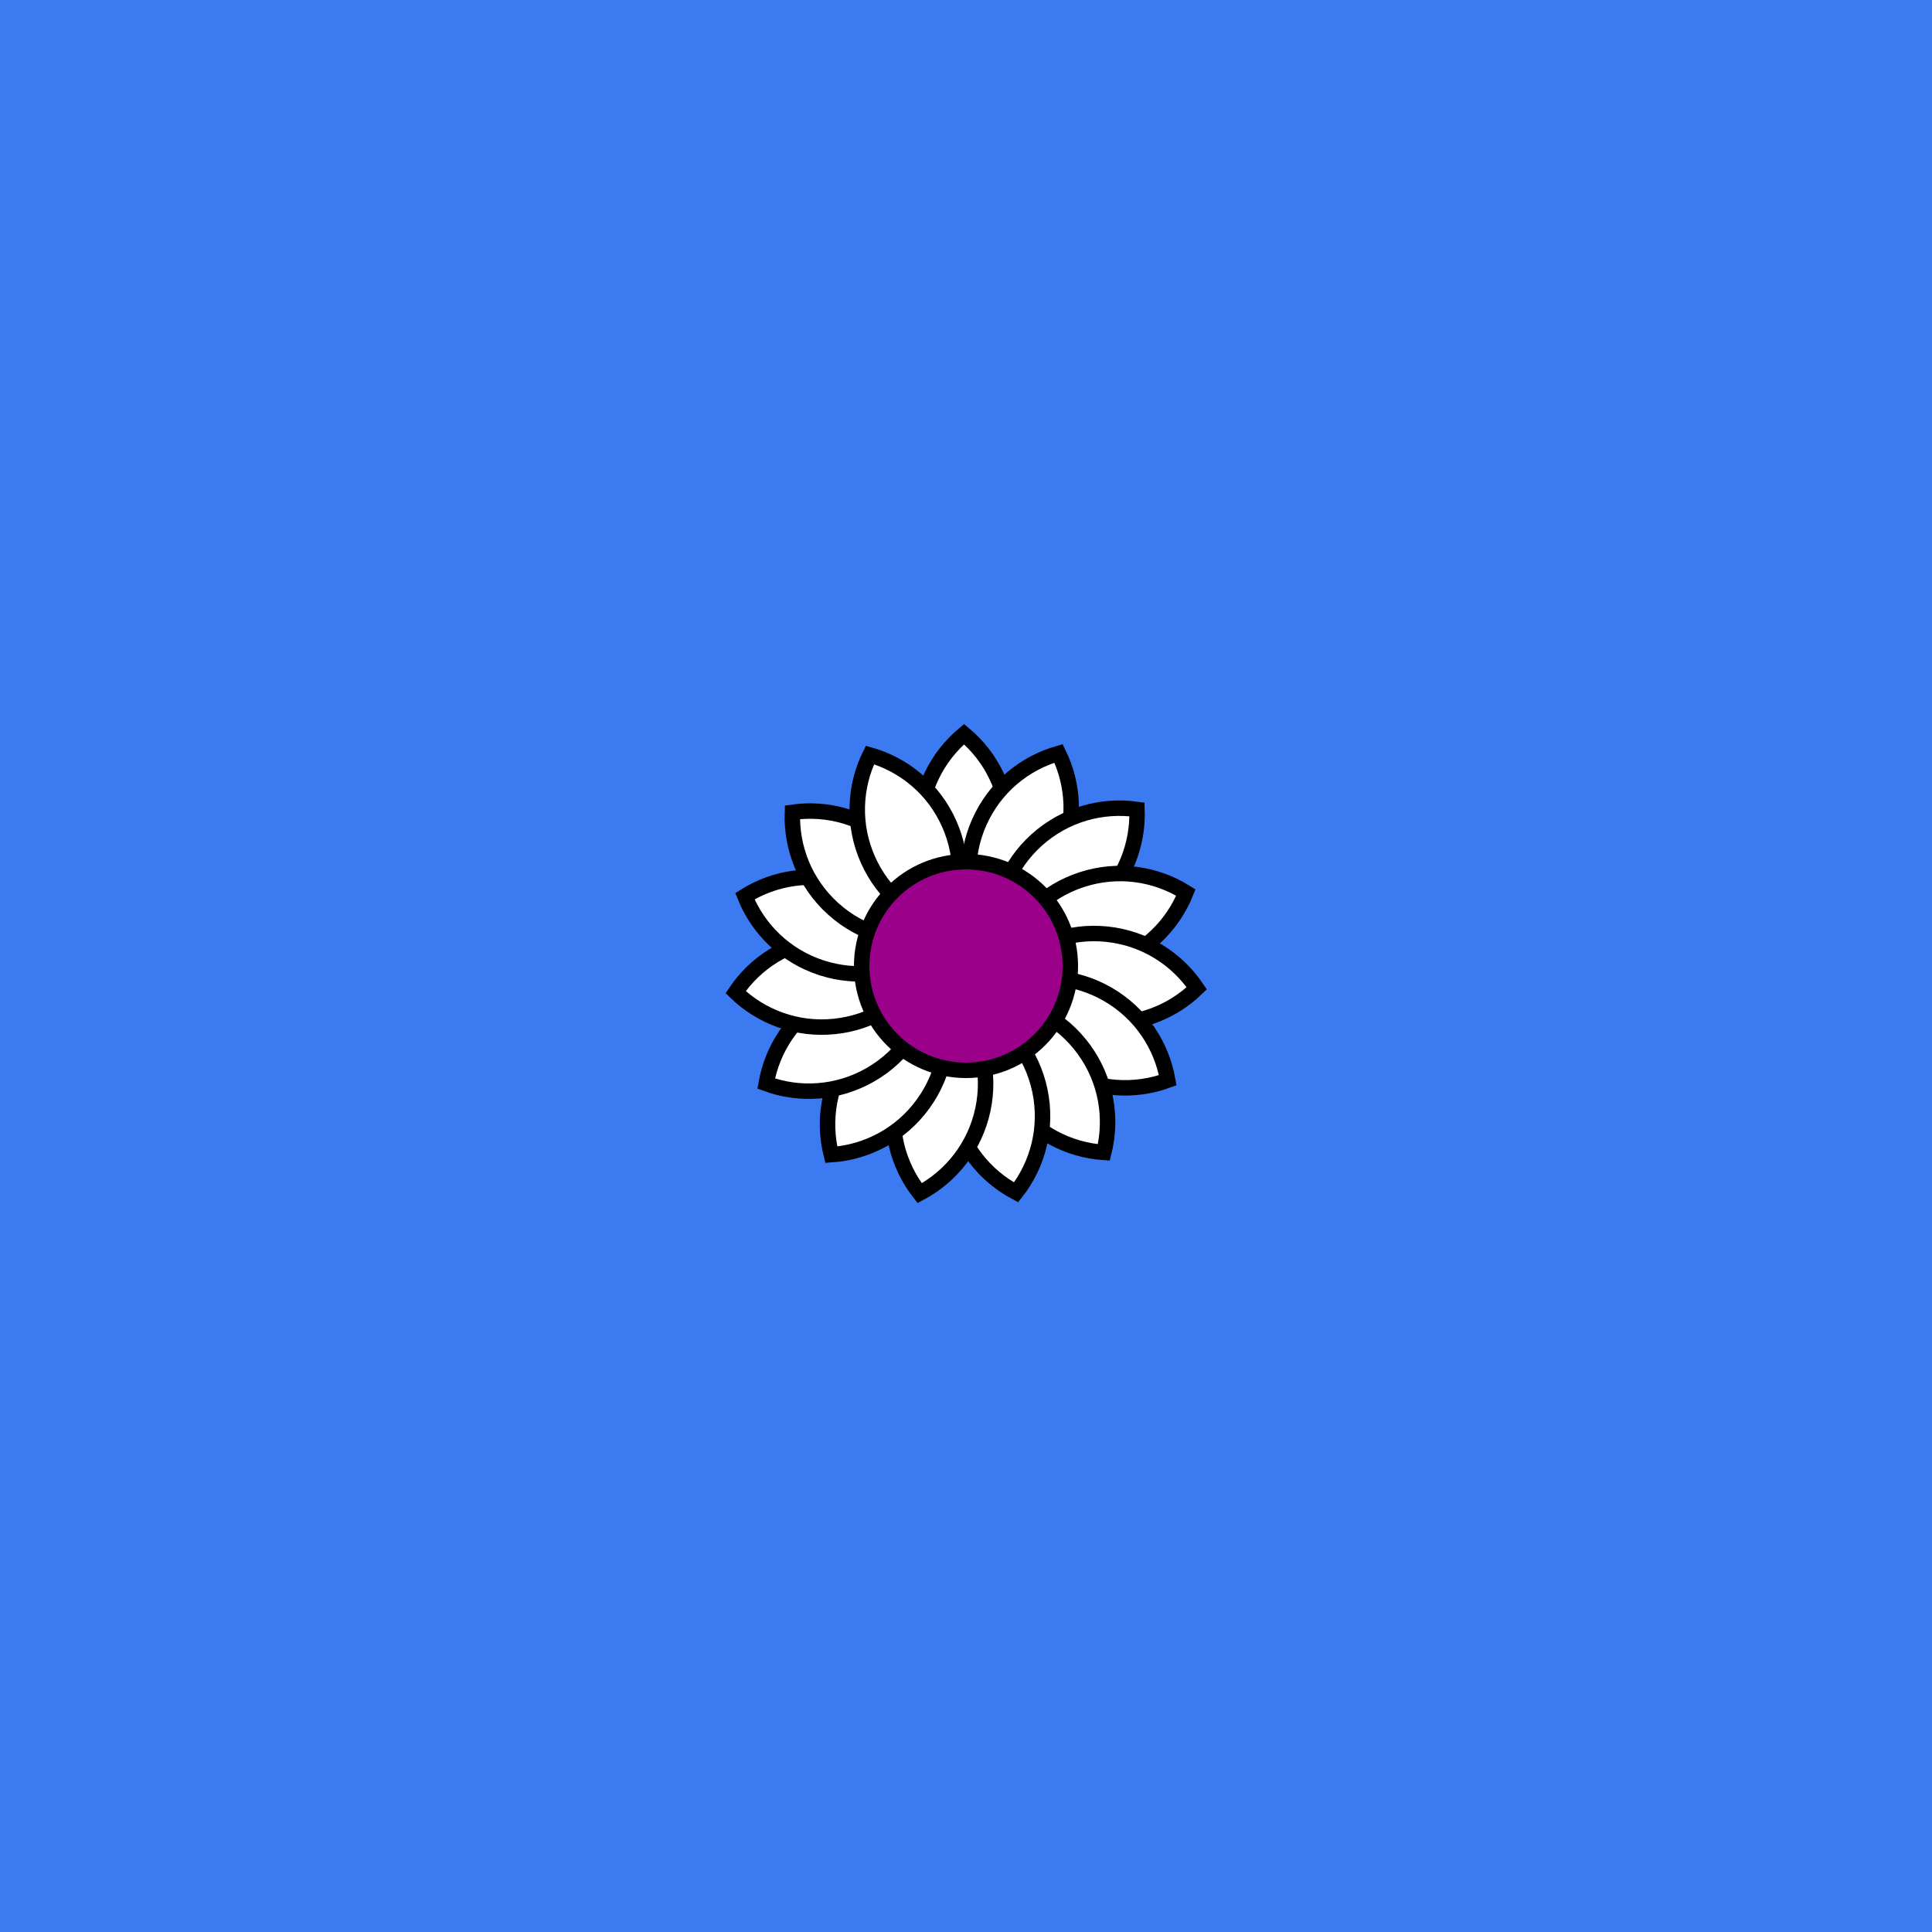
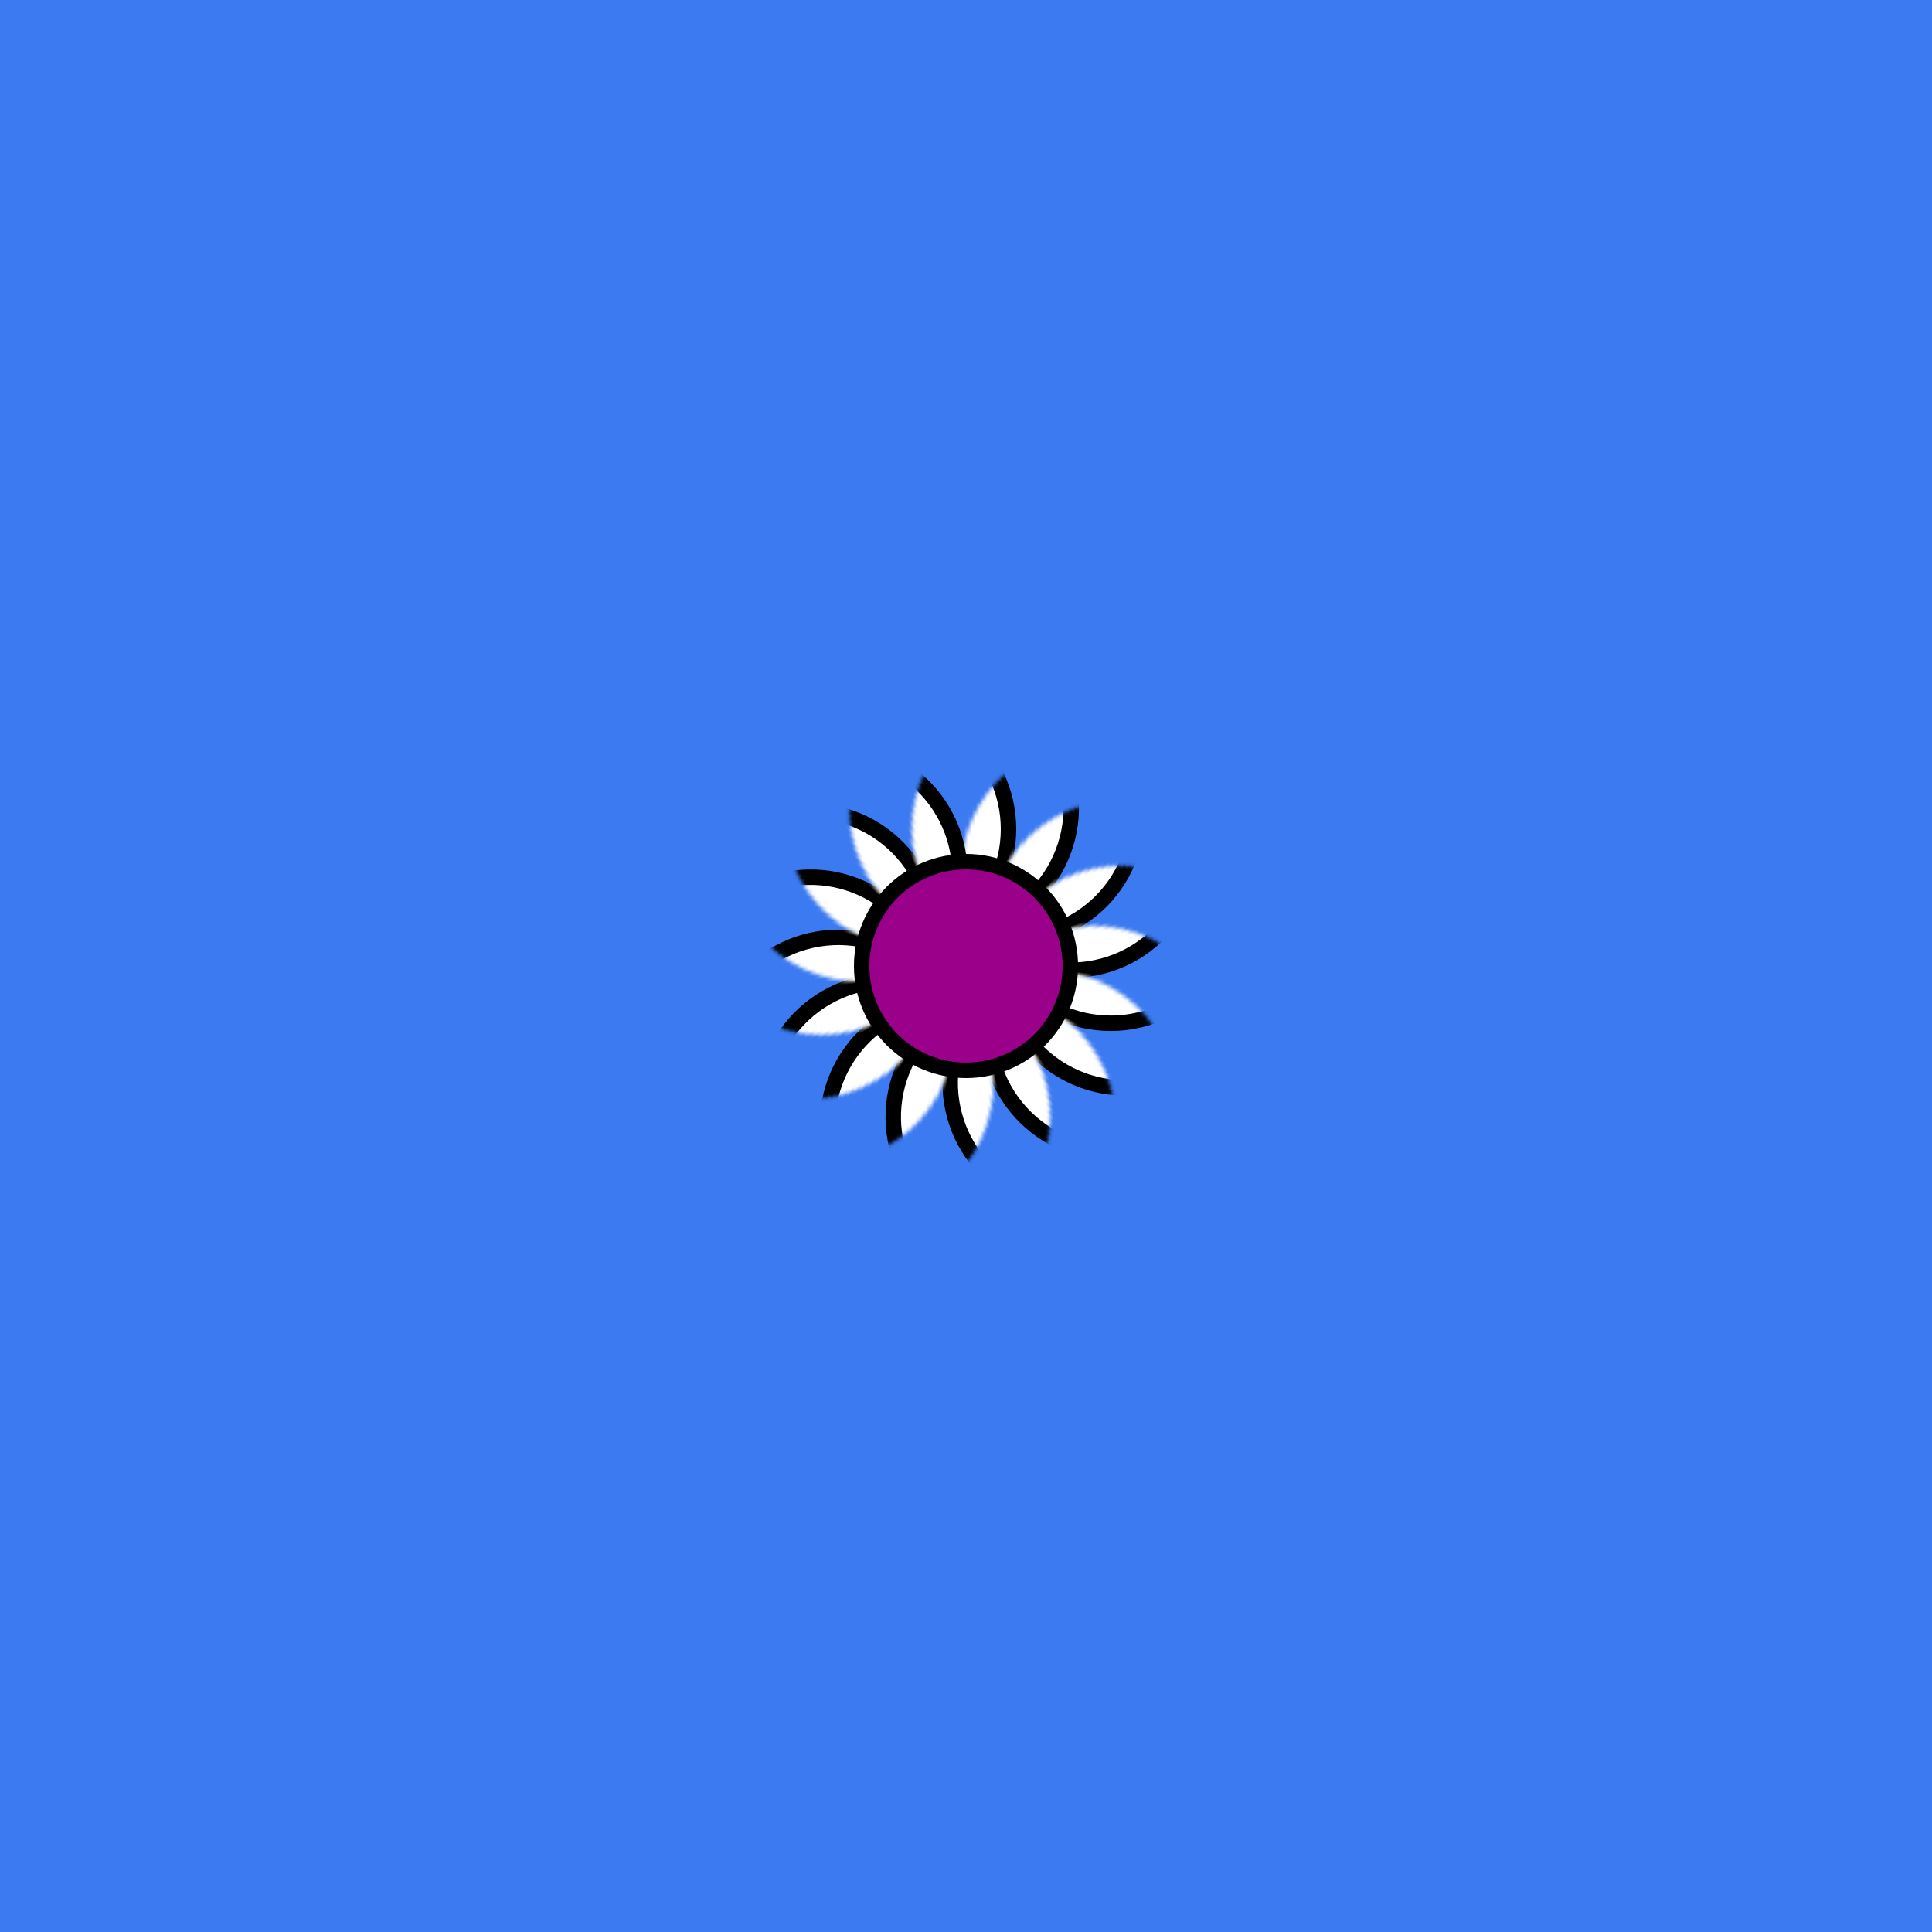
<svg xmlns="http://www.w3.org/2000/svg" xmlns:xlink="http://www.w3.org/1999/xlink" viewBox="0 0 500 500" fill="none">
  <rect width="500" height="500" fill="#0B64FE" />
  <rect id="rect" style="mix-blend-mode:overlay" opacity=".2" width="100%" height="100%" fill="#FFD3C2" />
  <defs>
    <filter id="Gl" x="-50%" y="-50%" width="200%" height="200%">
      <feDropShadow dx="8" dy="8" flood-color="#000000" flood-opacity="1" stdDeviation="0" />
    </filter>
  </defs>
  <g filter="url(#Gl)" stroke="#000000" stroke-width="4">
    <defs>
-       <path id="ps-0" d="M249.5 239.145C256.528 233.275 261 224.446 261 214.572C261 204.699 256.528 195.87 249.5 190C242.472 195.87 238 204.699 238 214.572C238 224.446 242.472 233.275 249.5 239.145Z" />
+       <path id="ps-0" d="M249.5 239.145C256.528 233.275 261 224.446 261 214.572C261 204.699 256.528 195.87 249.5 190C242.472 195.87 238 204.699 238 214.572C238 224.446 242.472 233.275 249.5 239.145" />
      <mask id="fpc">
-         <rect height="100%" width="100%" fill="white" />
        <use transform="rotate(24.0 250 250)" xlink:href="#ps-0" fill="black" />
      </mask>
    </defs>
    <use transform="rotate(0.0 250 250)" xlink:href="#ps-0" mask="url(#fpc)" fill="#FFFFFF" />
    <use transform="rotate(24.0 250 250)" xlink:href="#ps-0" mask="url(#fpc)" fill="#FFFFFF" />
    <use transform="rotate(48.0 250 250)" xlink:href="#ps-0" mask="url(#fpc)" fill="#FFFFFF" />
    <use transform="rotate(72.0 250 250)" xlink:href="#ps-0" mask="url(#fpc)" fill="#FFFFFF" />
    <use transform="rotate(96.0 250 250)" xlink:href="#ps-0" mask="url(#fpc)" fill="#FFFFFF" />
    <use transform="rotate(120.0 250 250)" xlink:href="#ps-0" mask="url(#fpc)" fill="#FFFFFF" />
    <use transform="rotate(144.0 250 250)" xlink:href="#ps-0" mask="url(#fpc)" fill="#FFFFFF" />
    <use transform="rotate(168.0 250 250)" xlink:href="#ps-0" mask="url(#fpc)" fill="#FFFFFF" />
    <use transform="rotate(192.0 250 250)" xlink:href="#ps-0" mask="url(#fpc)" fill="#FFFFFF" />
    <use transform="rotate(216.0 250 250)" xlink:href="#ps-0" mask="url(#fpc)" fill="#FFFFFF" />
    <use transform="rotate(240.0 250 250)" xlink:href="#ps-0" mask="url(#fpc)" fill="#FFFFFF" />
    <use transform="rotate(264.0 250 250)" xlink:href="#ps-0" mask="url(#fpc)" fill="#FFFFFF" />
    <use transform="rotate(288.0 250 250)" xlink:href="#ps-0" mask="url(#fpc)" fill="#FFFFFF" />
    <use transform="rotate(312.0 250 250)" xlink:href="#ps-0" mask="url(#fpc)" fill="#FFFFFF" />
    <use transform="rotate(336.0 250 250)" xlink:href="#ps-0" mask="url(#fpc)" fill="#FFFFFF" />
    <circle cx="250" cy="250" r="27" fill="#9A008A" />
  </g>
</svg>